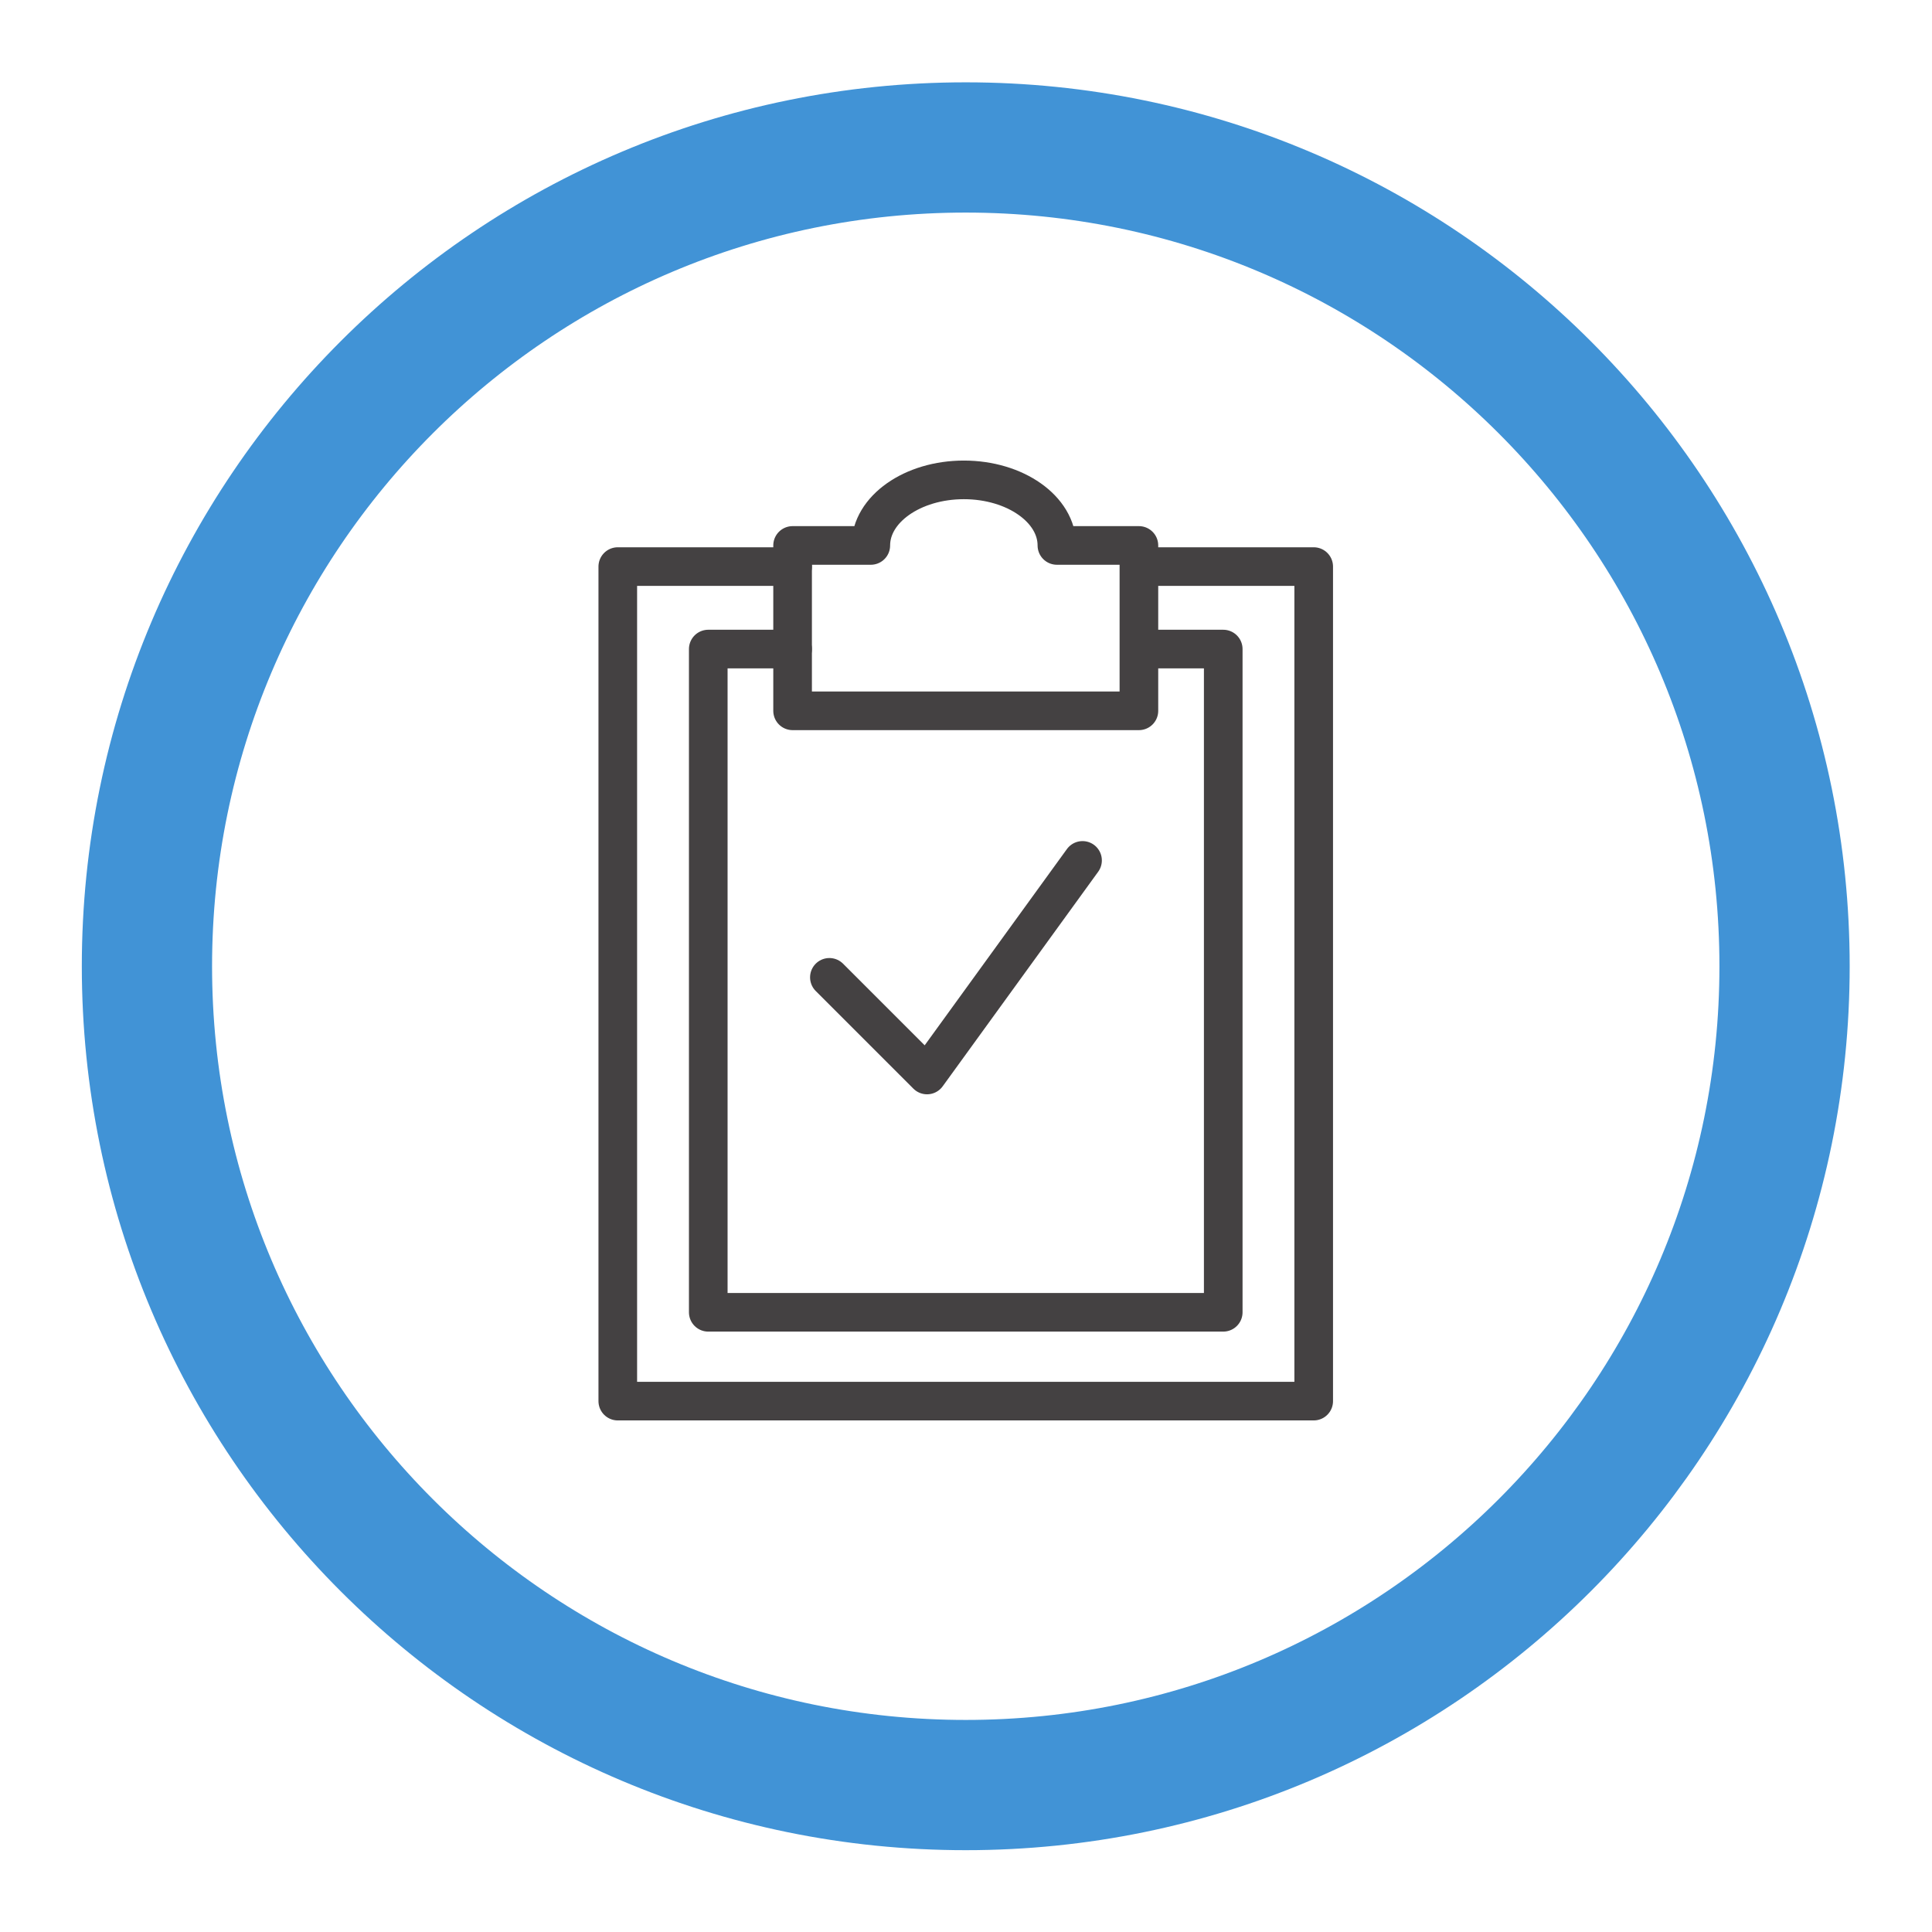
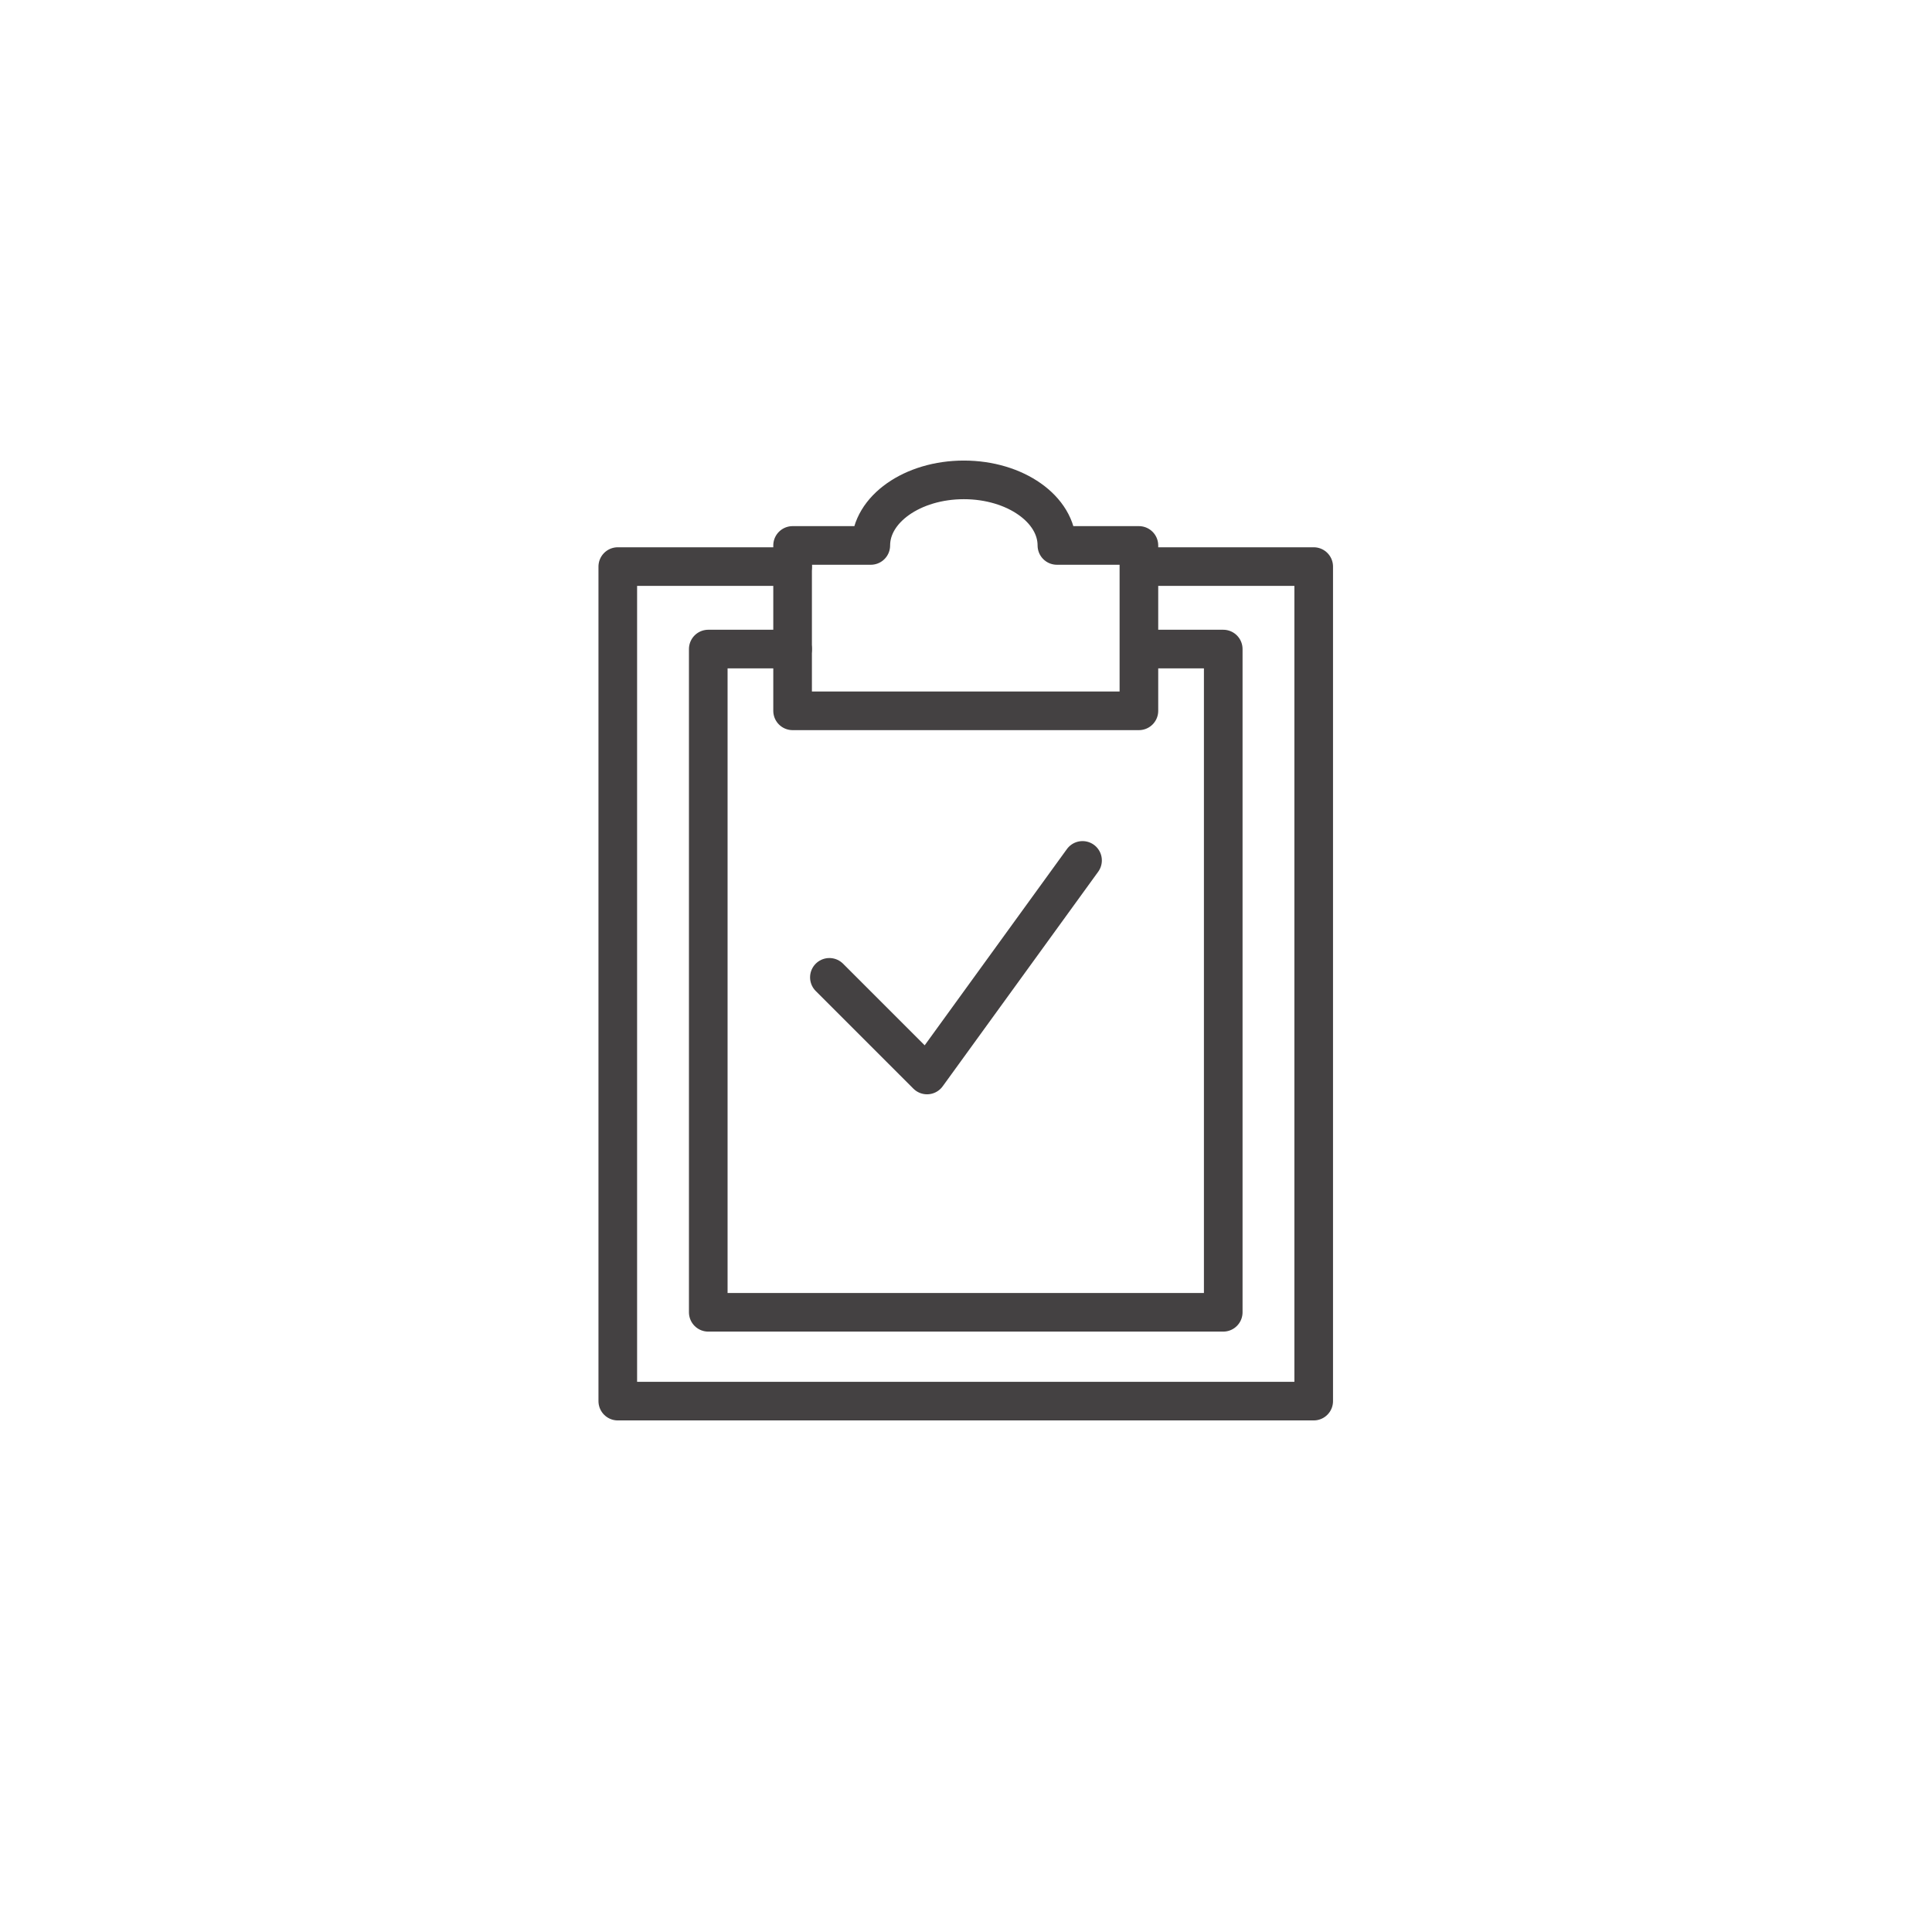
<svg xmlns="http://www.w3.org/2000/svg" viewBox="0 0 113.387 113.387" height="113.387" width="113.387" xml:space="preserve" id="svg2" version="1.1">
  <defs id="defs6" />
  <g transform="matrix(1.333,0,0,-1.333,0,113.387)" id="g10">
    <g transform="scale(0.1)" id="g12">
-       <path id="path14" style="fill:none;stroke:#4193d6;stroke-width:57.346;stroke-linecap:butt;stroke-linejoin:miter;stroke-miterlimit:10;stroke-dasharray:none;stroke-opacity:1" d="m 785.699,425.199 c 0,-199.101 -161.406,-360.504 -360.5,-360.504 -199.097,0 -360.504,161.403 -360.504,360.504 0,199.098 161.407,360.496 360.504,360.496 199.094,0 360.5,-161.398 360.5,-360.496 z" />
      <path id="path16" style="fill:none;stroke:#444142;stroke-width:17.008;stroke-linecap:round;stroke-linejoin:round;stroke-miterlimit:10;stroke-dasharray:none;stroke-opacity:1" d="m 348.961,564.004 v 46.465 h 34.434 c 0,15.941 18.339,28.867 40.968,28.867 22.625,0 40.965,-12.926 40.965,-28.867 h 36.106 V 537.656 H 348.961 v 26.348" />
      <path id="path18" style="fill:none;stroke:#444142;stroke-width:17.008;stroke-linecap:round;stroke-linejoin:round;stroke-miterlimit:10;stroke-dasharray:none;stroke-opacity:1" d="m 503.656,601.16 h 74.739 V 233.738 H 271.996 V 601.16 h 76.965" />
      <path id="path20" style="fill:none;stroke:#444142;stroke-width:17.008;stroke-linecap:round;stroke-linejoin:round;stroke-miterlimit:10;stroke-dasharray:none;stroke-opacity:1" d="m 503.656,564.848 h 34.907 V 272.844 H 311.832 v 292.004 h 37.129" />
      <path id="path22" style="fill:none;stroke:#444142;stroke-width:17.008;stroke-linecap:round;stroke-linejoin:round;stroke-miterlimit:10;stroke-dasharray:none;stroke-opacity:1" d="m 365.16,420.313 42.992,-42.989 68.465,94.473" />
    </g>
  </g>
</svg>